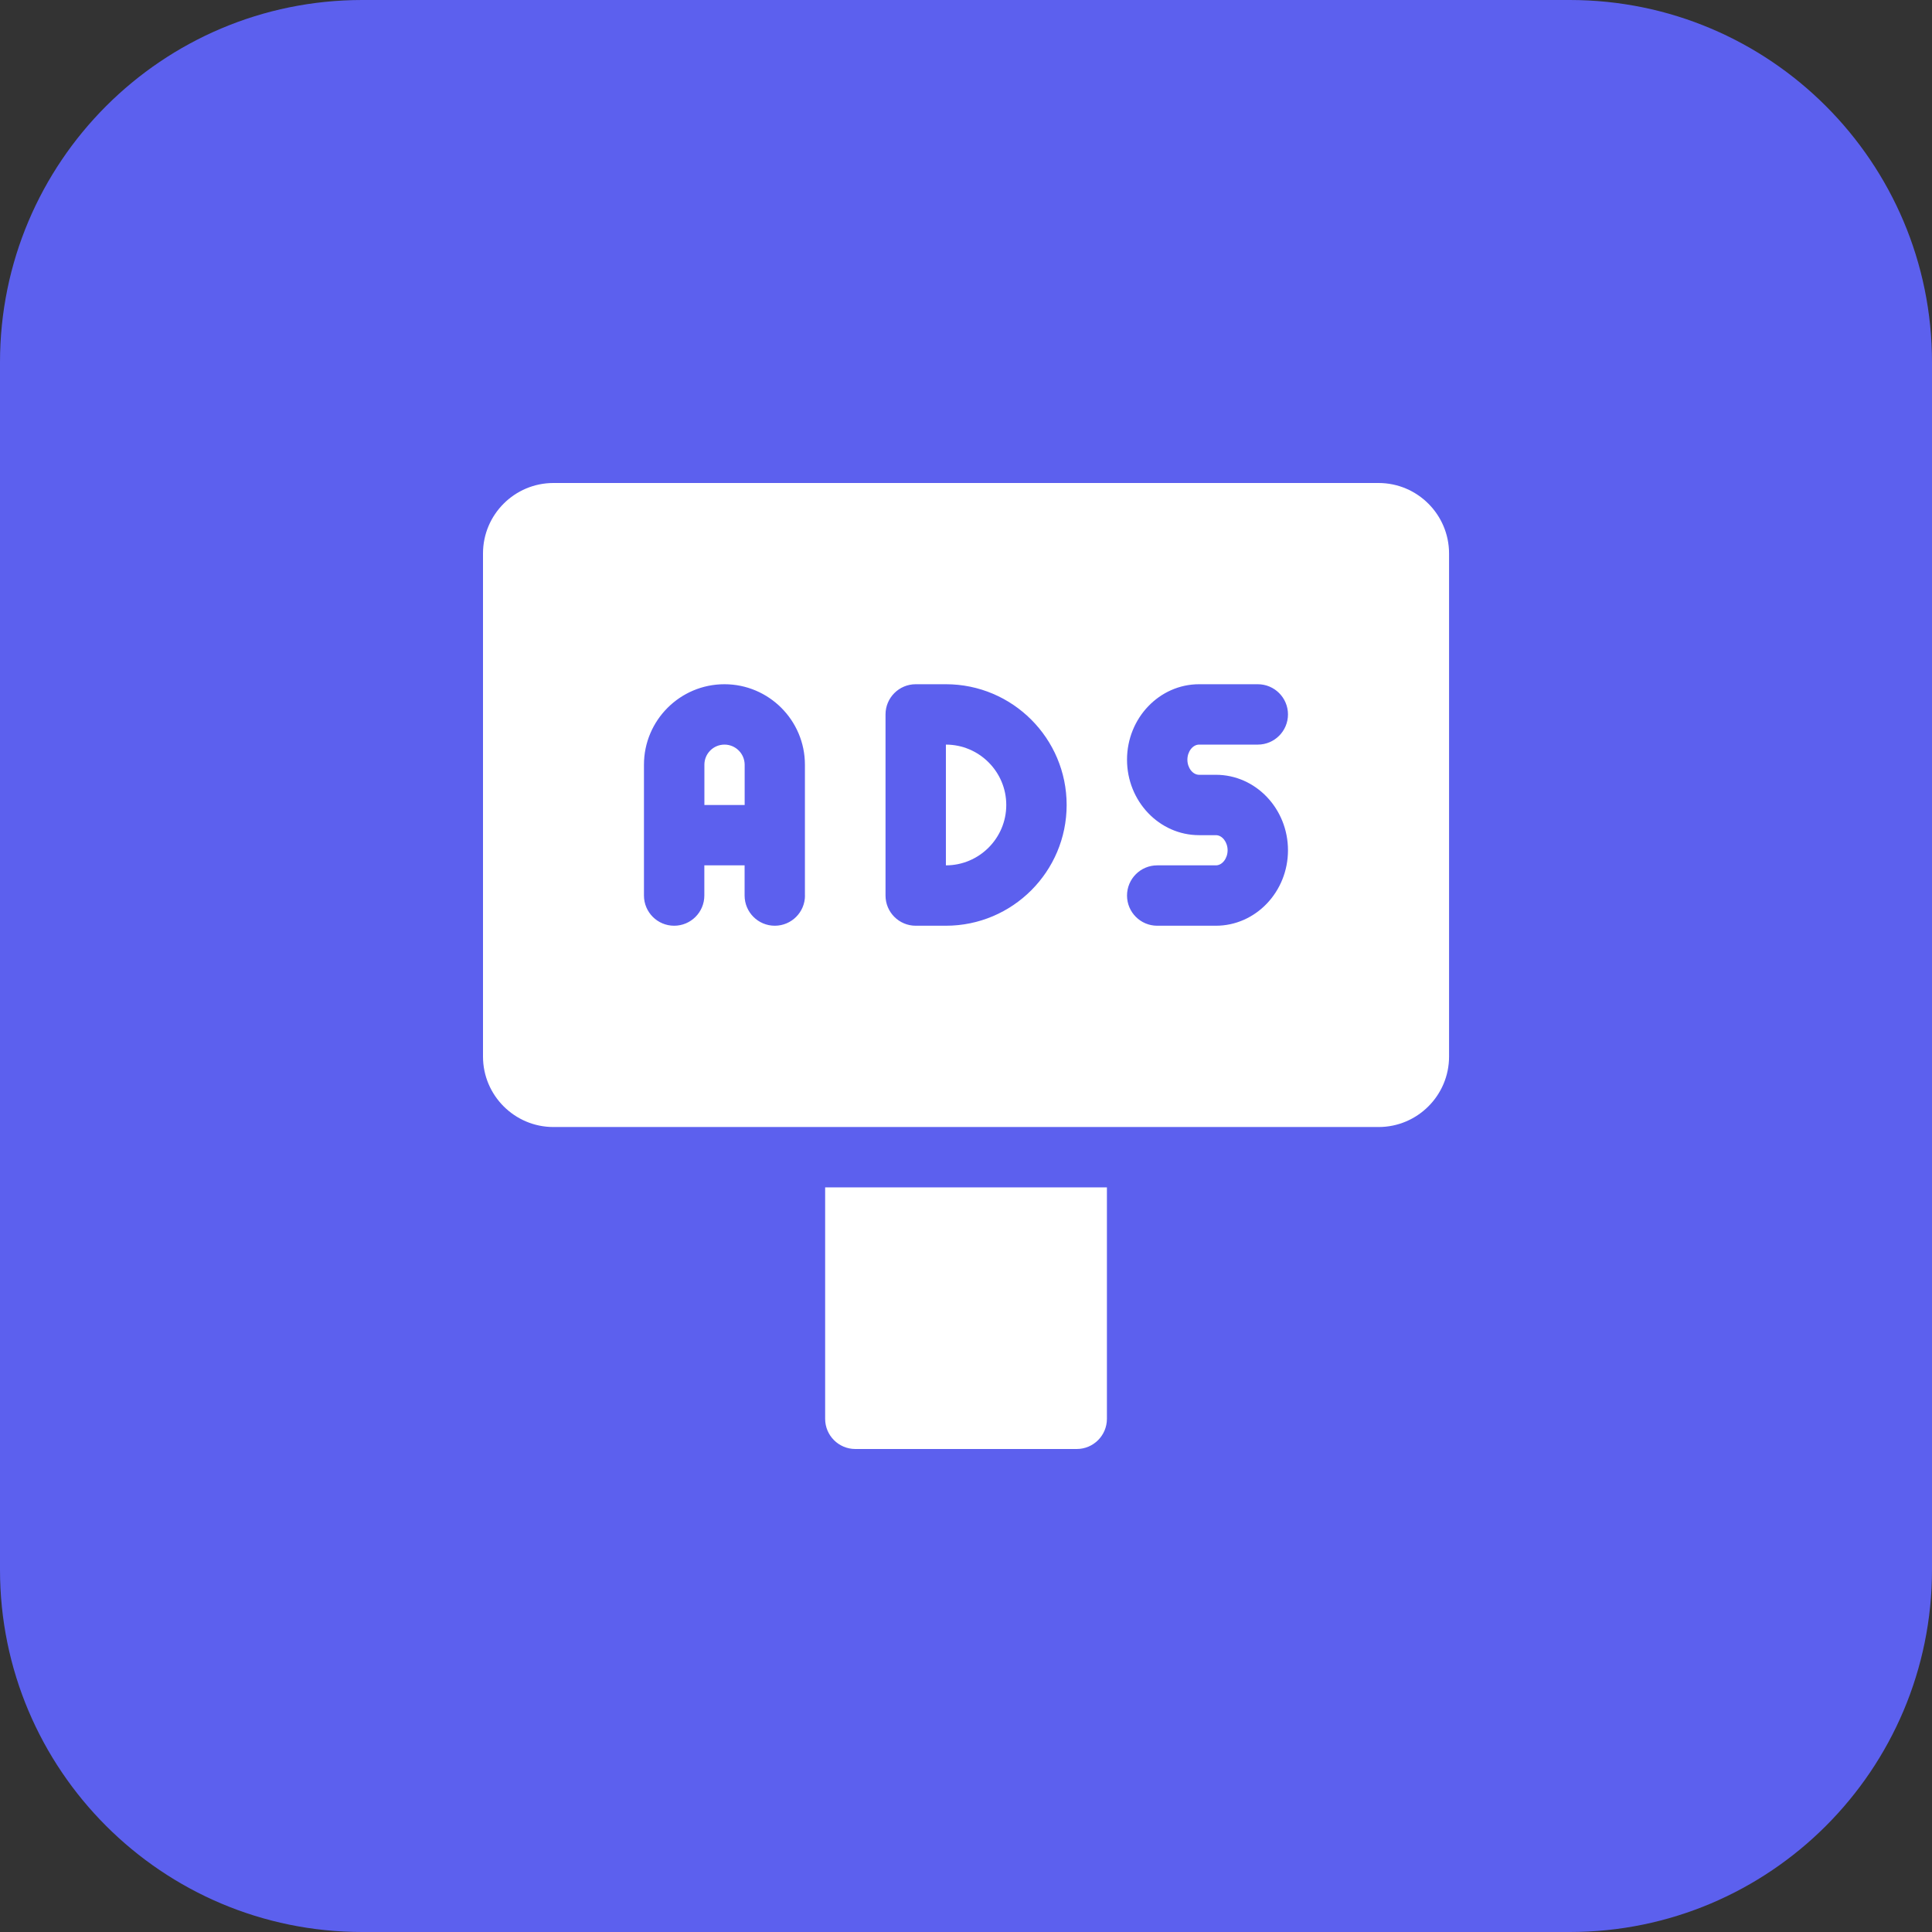
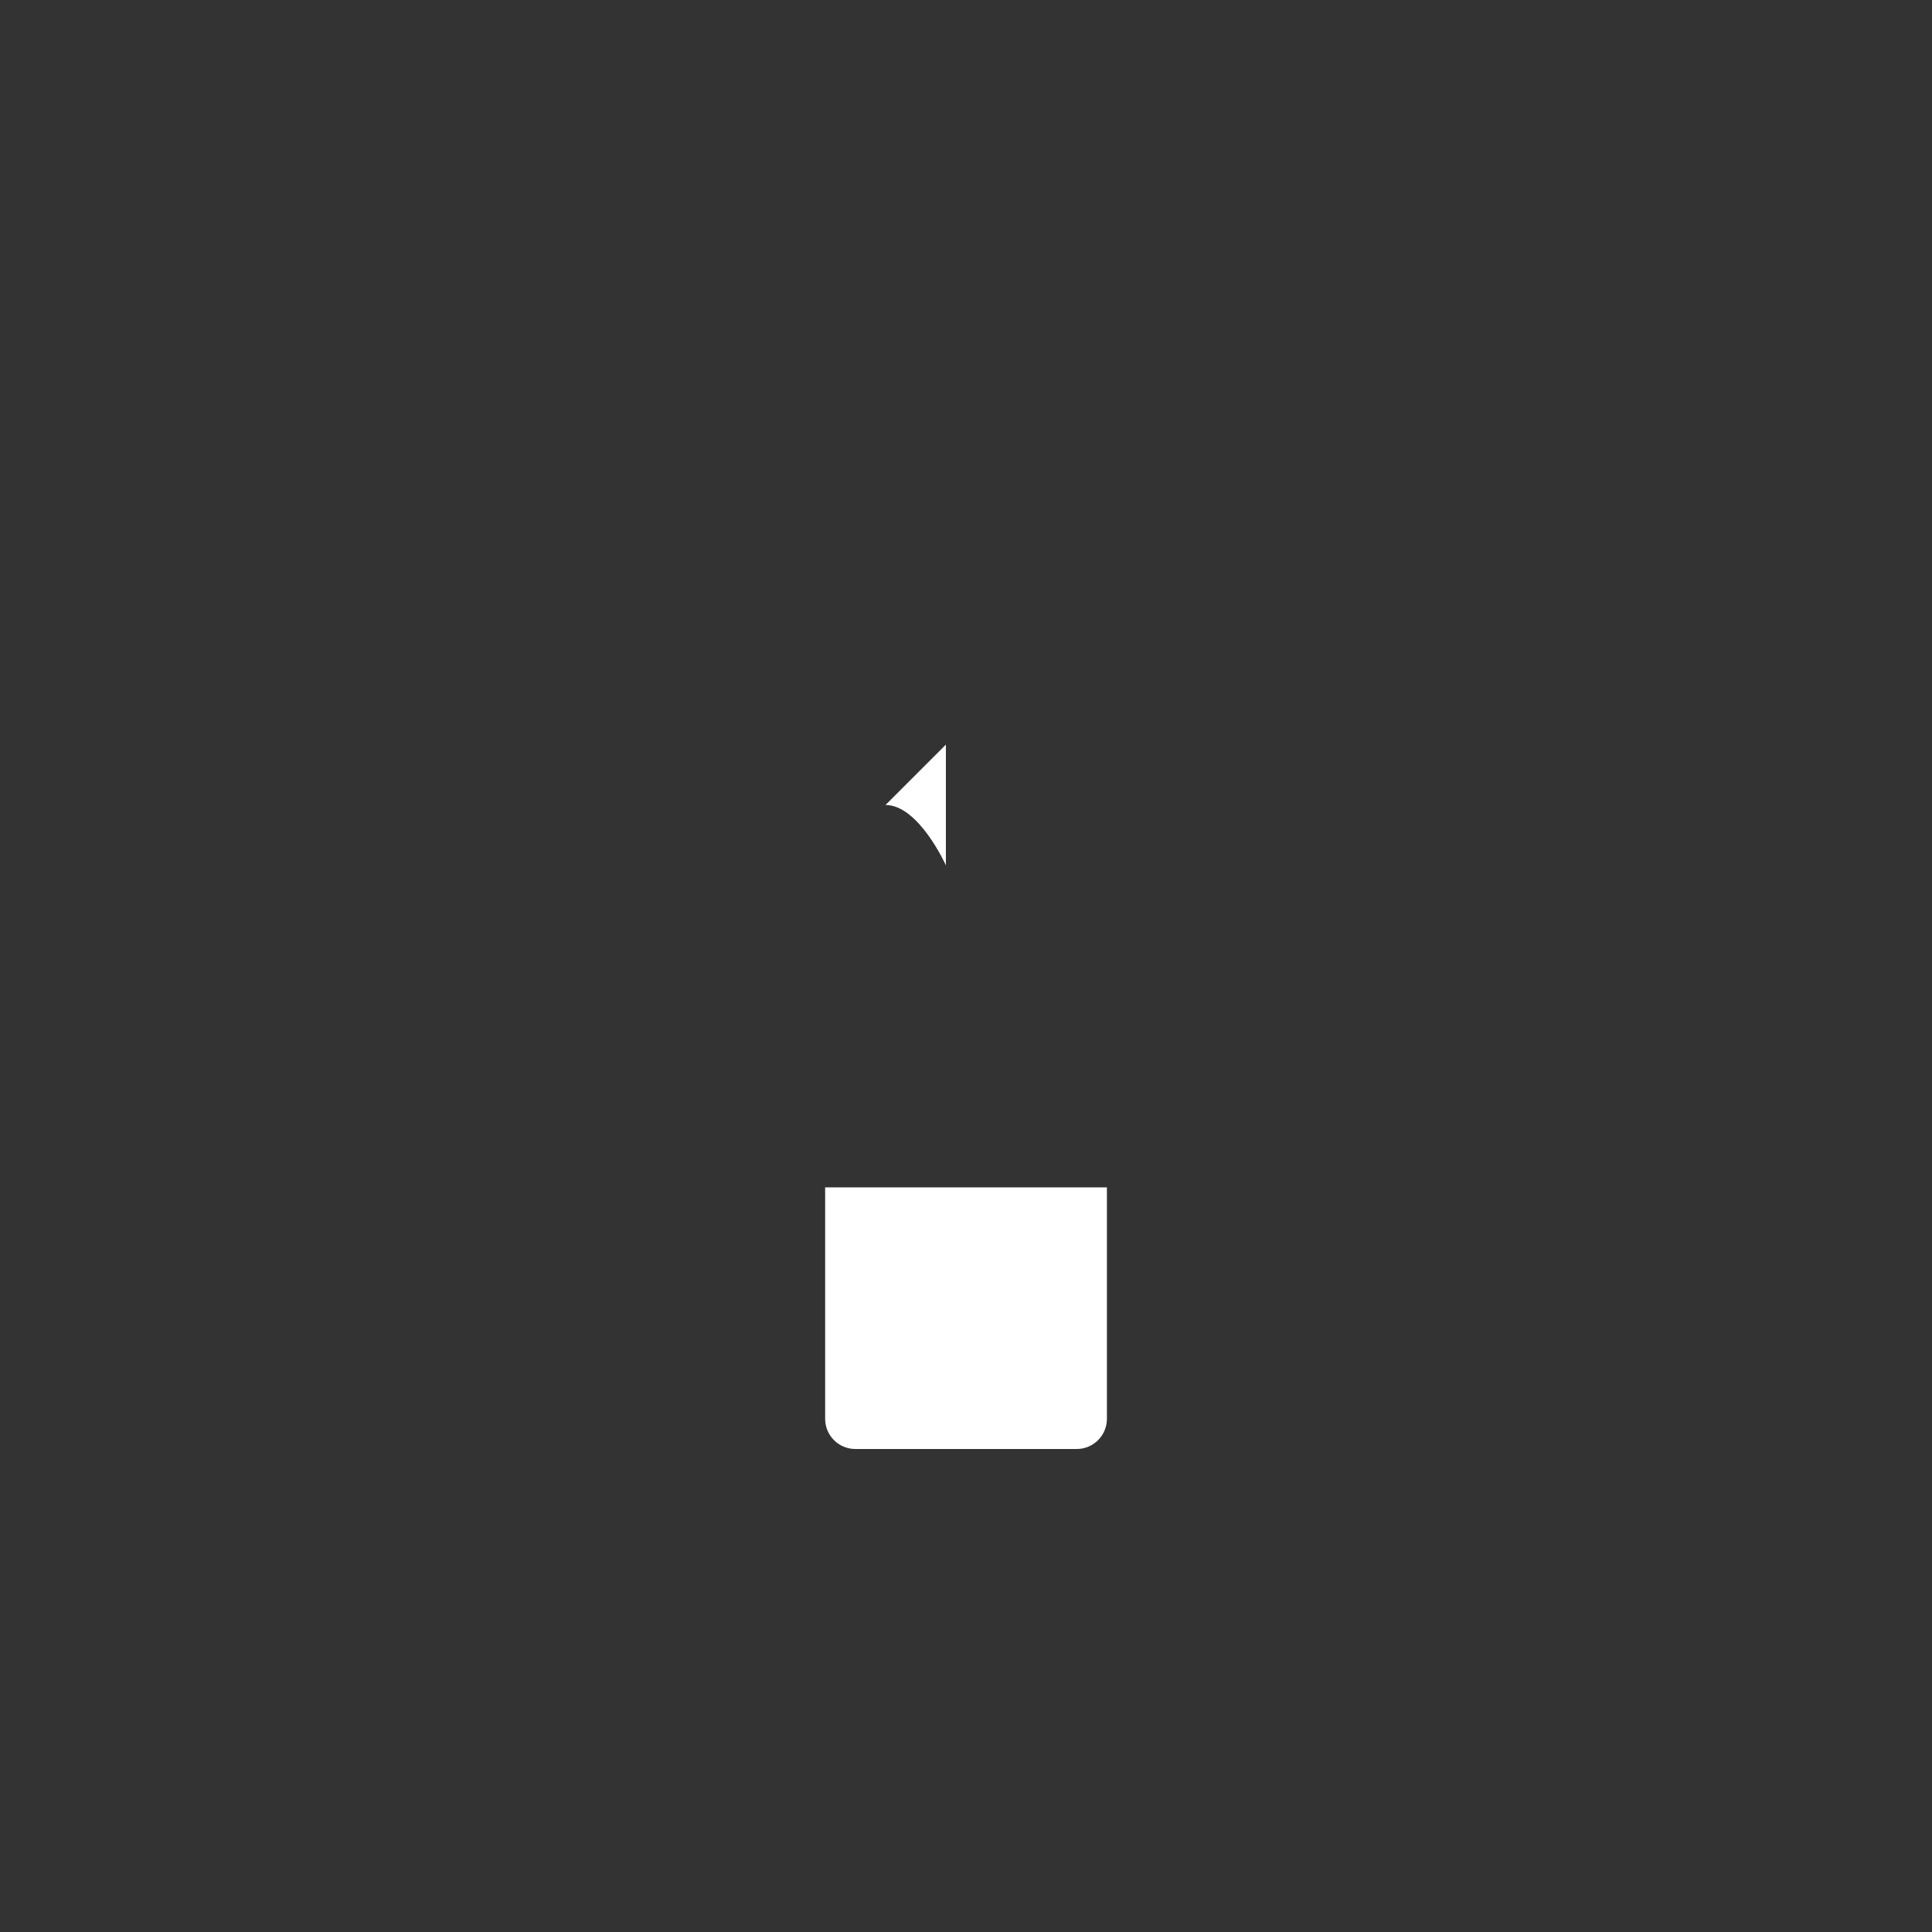
<svg xmlns="http://www.w3.org/2000/svg" id="bold" enable-background="new 0 0 32 32" height="512" viewBox="0 0 32 32" width="512">
  <rect x="0" y="0" width="32" height="32" fill="#333333" stroke="none" />
-   <path d="m26 32h-20c-3.314 0-6-2.686-6-6v-20c0-3.314 2.686-6 6-6h20c3.314 0 6 2.686 6 6v20c0 3.314-2.686 6-6 6z" fill="#5c60ee" />
  <g fill="#ffffff">
-     <path d="m15.667 12.333v2c.551 0 1-.449 1-1s-.449-1-1-1z" />
-     <path d="m12 12.333c-.184 0-.333.149-.333.333v.667h.667v-.667c-.001-.183-.15-.333-.334-.333z" />
-     <path d="m22.833 8h-13.666c-.644 0-1.167.523-1.167 1.167v8.333c0 .643.523 1.167 1.167 1.167h13.667c.643 0 1.167-.523 1.167-1.167v-8.333c-.001-.644-.524-1.167-1.168-1.167zm-9.5 6.833c0 .276-.224.5-.5.5s-.5-.224-.5-.5v-.5h-.667v.5c0 .276-.224.5-.5.5s-.5-.224-.5-.5v-2.167c0-.735.598-1.333 1.333-1.333s1.333.598 1.333 1.333v2.167zm2.334.5h-.5c-.276 0-.5-.224-.5-.5v-3c0-.276.224-.5.5-.5h.5c1.103 0 2 .897 2 2s-.897 2-2 2zm4.194-2.5h.278c.659 0 1.194.561 1.194 1.25s-.536 1.25-1.194 1.25h-.972c-.276 0-.5-.224-.5-.5s.224-.5.5-.5h.972c.105 0 .194-.115.194-.25s-.089-.25-.194-.25h-.278c-.659 0-1.194-.561-1.194-1.25s.536-1.25 1.194-1.25h.972c.276 0 .5.224.5.5s-.224.5-.5.5h-.972c-.105 0-.194.115-.194.25 0 .136.089.25.194.25z" />
+     <path d="m15.667 12.333v2s-.449-1-1-1z" />
  </g>
  <path d="m13.667 23.5c0 .276.224.5.5.5h3.667c.276 0 .5-.224.5-.5v-3.833h-4.667z" fill="#ffffff" />
</svg>